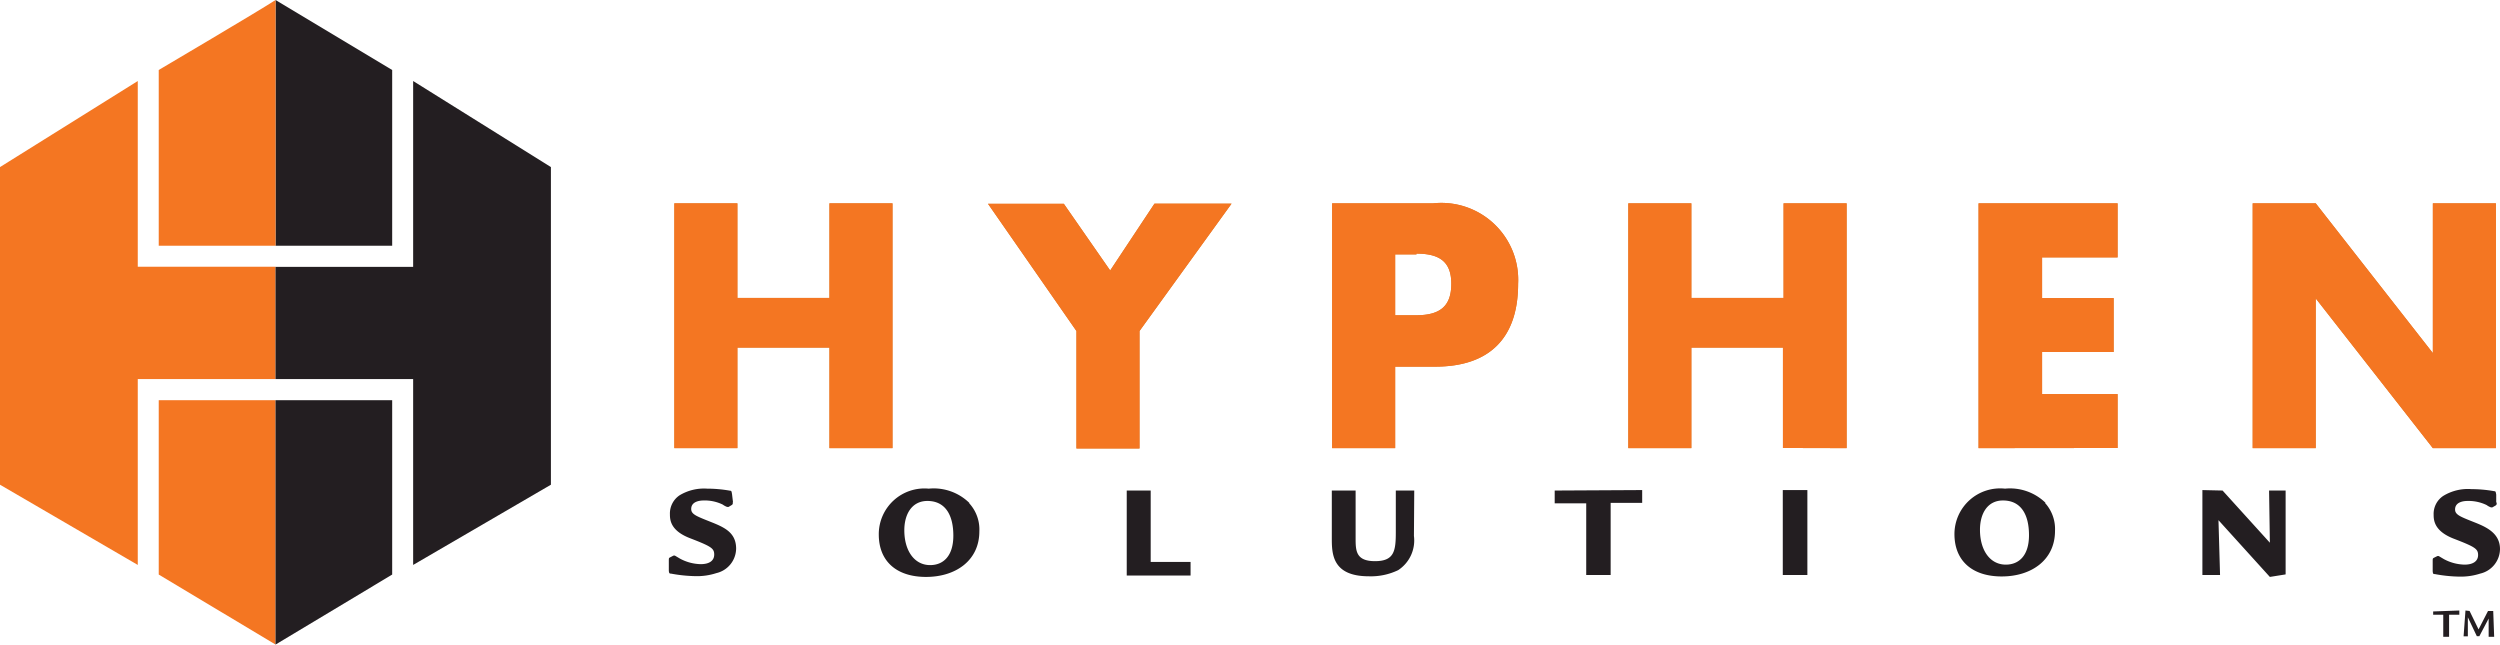
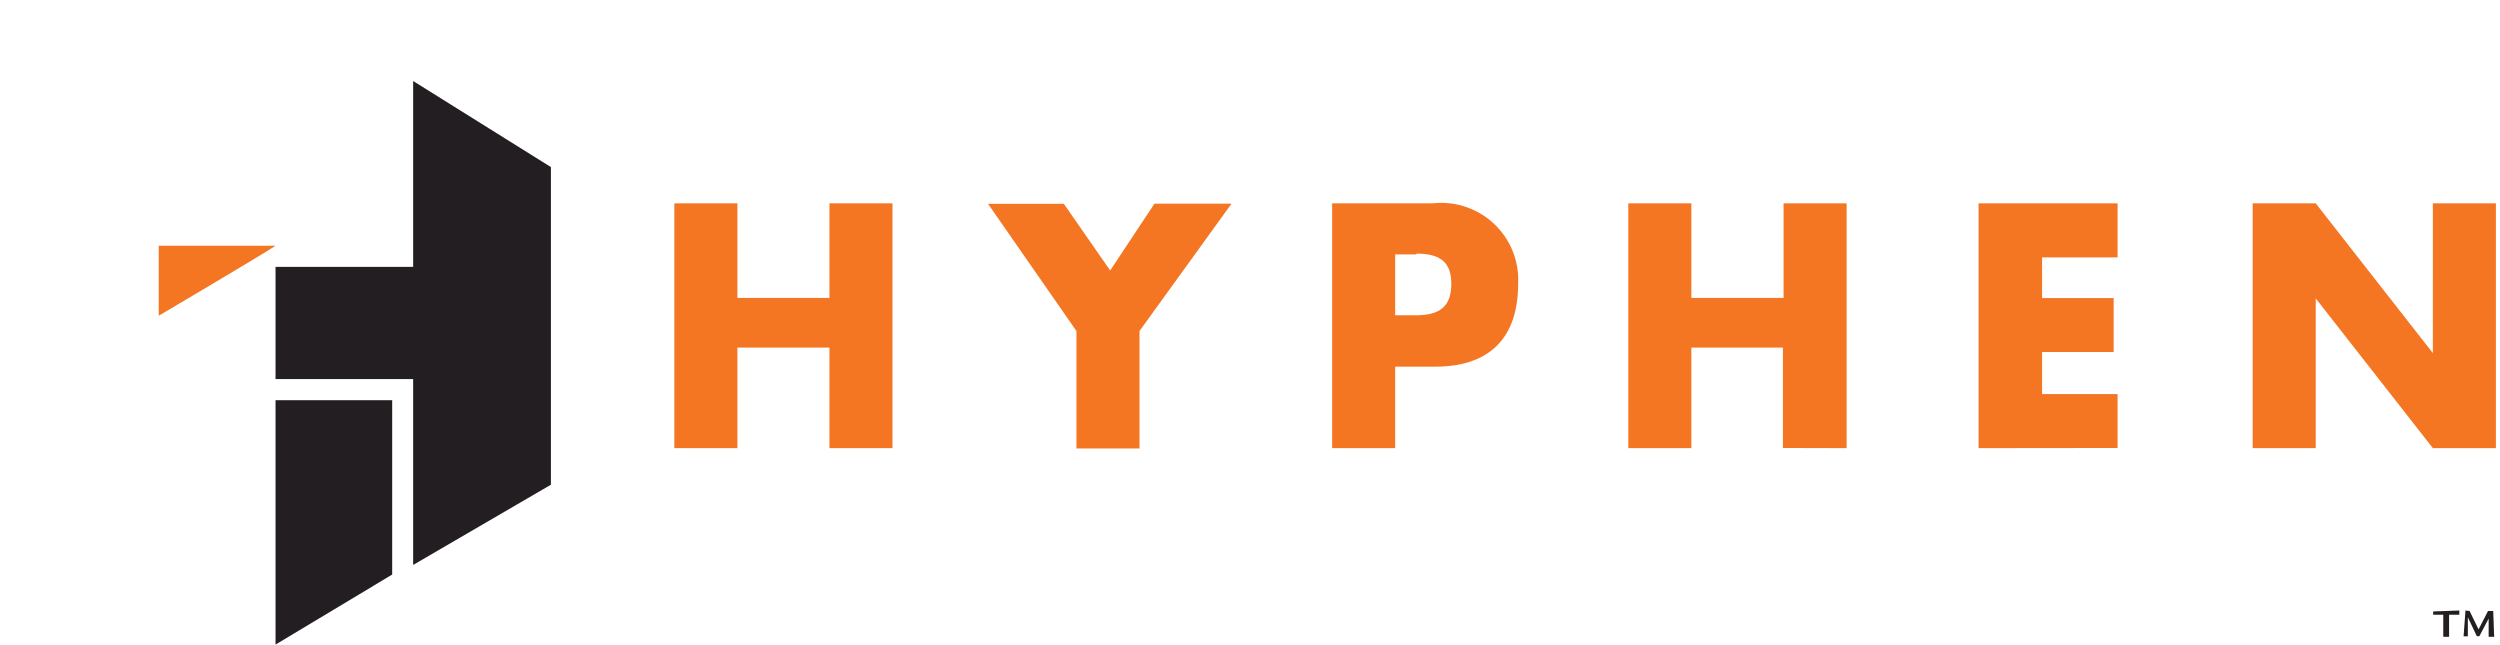
<svg xmlns="http://www.w3.org/2000/svg" viewBox="0 0 158.6 40.89">
  <defs>
    <style>.cls-1{fill:#d67c2e;}.cls-2{fill:#f47622;}.cls-3{fill:#231e21;}</style>
  </defs>
  <g id="Layer_2" data-name="Layer 2">
    <g id="Layer_1-2" data-name="Layer 1">
-       <path class="cls-1" d="M154.34,28.43l-7.43-9.5v9.5h-4V12.9h4l7.43,9.5V12.9h4V28.43m-32.82,0V12.9h8.82v3.43h-4.79v2.58h4.54v3.42h-4.54V25h4.79v3.42m-21.23,0V22.05H107.3v6.38h-4V12.9h4v6h5.85v-6h4V28.43M89.86,16.14H88.51V20h1.33c1.56,0,2.23-.61,2.23-2s-.74-1.91-2.21-1.91M91,23.26H88.51v5.17h-4V12.9h6.4a4.88,4.88,0,0,1,5.4,5.1c0,3.45-1.82,5.26-5.26,5.26M72.29,21v7.45h-4V21l-5.61-8.07h4.81l2.94,4.23,2.81-4.24h4.89M52.62,28.43V22.05H46.78v6.38h-4V12.9h4v6h5.84v-6h4V28.43" />
      <path class="cls-2" d="M154.34,28.43l-7.43-9.5v9.5h-4V12.9h4l7.43,9.5V12.9h4V28.43m-32.82,0V12.9h8.82v3.43h-4.79v2.58h4.54v3.42h-4.54V25h4.79v3.42m-21.23,0V22.05H107.3v6.38h-4V12.9h4v6h5.85v-6h4V28.43M89.86,16.14H88.51V20h1.33c1.56,0,2.23-.61,2.23-2s-.74-1.91-2.21-1.91M91,23.26H88.51v5.17h-4V12.9h6.4a4.88,4.88,0,0,1,5.4,5.1c0,3.45-1.82,5.26-5.26,5.26M72.29,21v7.45h-4V21l-5.61-8.07h4.81l2.94,4.23,2.81-4.24h4.89ZM52.62,28.43V22.05H46.78v6.38h-4V12.9h4v6h5.84v-6h4V28.43" />
-       <path class="cls-3" d="M158.39,31.88c0,.12,0,.14-.07.19l-.21.12-.08,0a1.08,1.08,0,0,1-.28-.15,2.63,2.63,0,0,0-1.2-.26c-.11,0-.8,0-.8.54,0,.33.31.45,1.19.8.73.29,1.66.67,1.66,1.72a1.62,1.62,0,0,1-1.26,1.55,4,4,0,0,1-1.34.19,9,9,0,0,1-1.53-.16c-.09,0-.13,0-.14-.2l0-.61c0-.16,0-.18.07-.22l.22-.11a.19.19,0,0,1,.1,0l.32.19a2.89,2.89,0,0,0,1.31.35c.53,0,.86-.21.86-.61s-.21-.52-1.58-1.05c-1.18-.47-1.24-1.13-1.24-1.5a1.37,1.37,0,0,1,.61-1.2,3,3,0,0,1,1.79-.43,8.43,8.43,0,0,1,1.44.13c.1,0,.1.05.13.22l0,.5ZM141,31.12l3,3.31-.05-3.31H145L145,36.44l-1,.16L140.74,33l.1,3.48h-1.12l0-5.39m-12.65.66c-1,0-1.46.85-1.46,1.86,0,1.29.63,2.21,1.64,2.21.82,0,1.47-.56,1.47-1.87s-.51-2.2-1.65-2.2m2.66.15a2.46,2.46,0,0,1,.64,1.78c0,1.85-1.5,2.89-3.38,2.89s-3-1-3-2.69A2.9,2.9,0,0,1,127.2,31a3.23,3.23,0,0,1,2.57.9m-16.67-.81h1.56v5.39H113.1Zm-8.92,0v.81h-2v4.58h-1.55V31.93h-2v-.81M86,31.12v3c0,.8,0,1.48,1.23,1.48s1.32-.66,1.32-1.85V31.12h1.17L89.7,34a2.25,2.25,0,0,1-1,2.17,4,4,0,0,1-1.86.39c-2.35,0-2.35-1.46-2.35-2.44v-3Zm-13,0v4.53h2.53v.86H71.48V31.12m-12.64.66c-1,0-1.47.85-1.47,1.86,0,1.29.63,2.21,1.64,2.21.82,0,1.47-.56,1.47-1.87s-.51-2.2-1.65-2.2m2.66.15a2.46,2.46,0,0,1,.64,1.78c0,1.85-1.5,2.89-3.38,2.89s-3-1-3-2.69A2.9,2.9,0,0,1,58.92,31a3.23,3.23,0,0,1,2.57.9m-15-.05c0,.12,0,.14-.07.19l-.2.12-.09,0a1.08,1.08,0,0,1-.28-.15,2.6,2.6,0,0,0-1.2-.26c-.11,0-.8,0-.8.54,0,.33.31.45,1.19.8s1.66.67,1.66,1.72a1.62,1.62,0,0,1-1.26,1.55,3.94,3.94,0,0,1-1.34.19,9.25,9.25,0,0,1-1.53-.16c-.08,0-.13,0-.14-.2l0-.61c0-.16,0-.18.08-.22l.21-.11a.22.22,0,0,1,.1,0l.32.19a2.89,2.89,0,0,0,1.31.35c.54,0,.86-.21.86-.61s-.2-.52-1.57-1.05c-1.19-.47-1.24-1.13-1.24-1.5a1.39,1.39,0,0,1,.6-1.2A3,3,0,0,1,44.87,31a8.21,8.21,0,0,1,1.44.13c.1,0,.1.05.13.22l.06.5Z" />
-       <polyline class="cls-2" points="8.74 16.92 8.74 5.14 0 10.6 0 30.75 8.74 35.84 8.74 24.05 17.48 24.05 17.48 16.92" />
      <polyline class="cls-3" points="26.21 35.84 34.95 30.75 34.95 10.6 26.21 5.14 26.21 16.93 17.48 16.93 17.48 24.05 26.21 24.05" />
-       <polyline class="cls-3" points="24.88 4.44 17.48 0 17.48 15.59 24.88 15.59" />
-       <polyline class="cls-2" points="10.07 25.39 10.07 36.45 17.48 40.89 17.48 25.39" />
      <polyline class="cls-3" points="24.88 25.39 17.48 25.39 17.48 40.89 24.88 36.45" />
-       <path class="cls-2" d="M10.07,4.44V15.59h7.41V0c-.9.6-7.41,4.44-7.41,4.44" />
+       <path class="cls-2" d="M10.07,4.44V15.59h7.41c-.9.6-7.41,4.44-7.41,4.44" />
      <path class="cls-3" d="M156.67,38.76l.57,1.17.6-1.17h.33l.06,1.64h-.35l0-1.16-.59,1.12-.16,0-.57-1.2,0,1.21h-.27l.12-1.64m-.39,0V39h-.65V40.4H155V39h-.64v-.21" />
    </g>
  </g>
</svg>